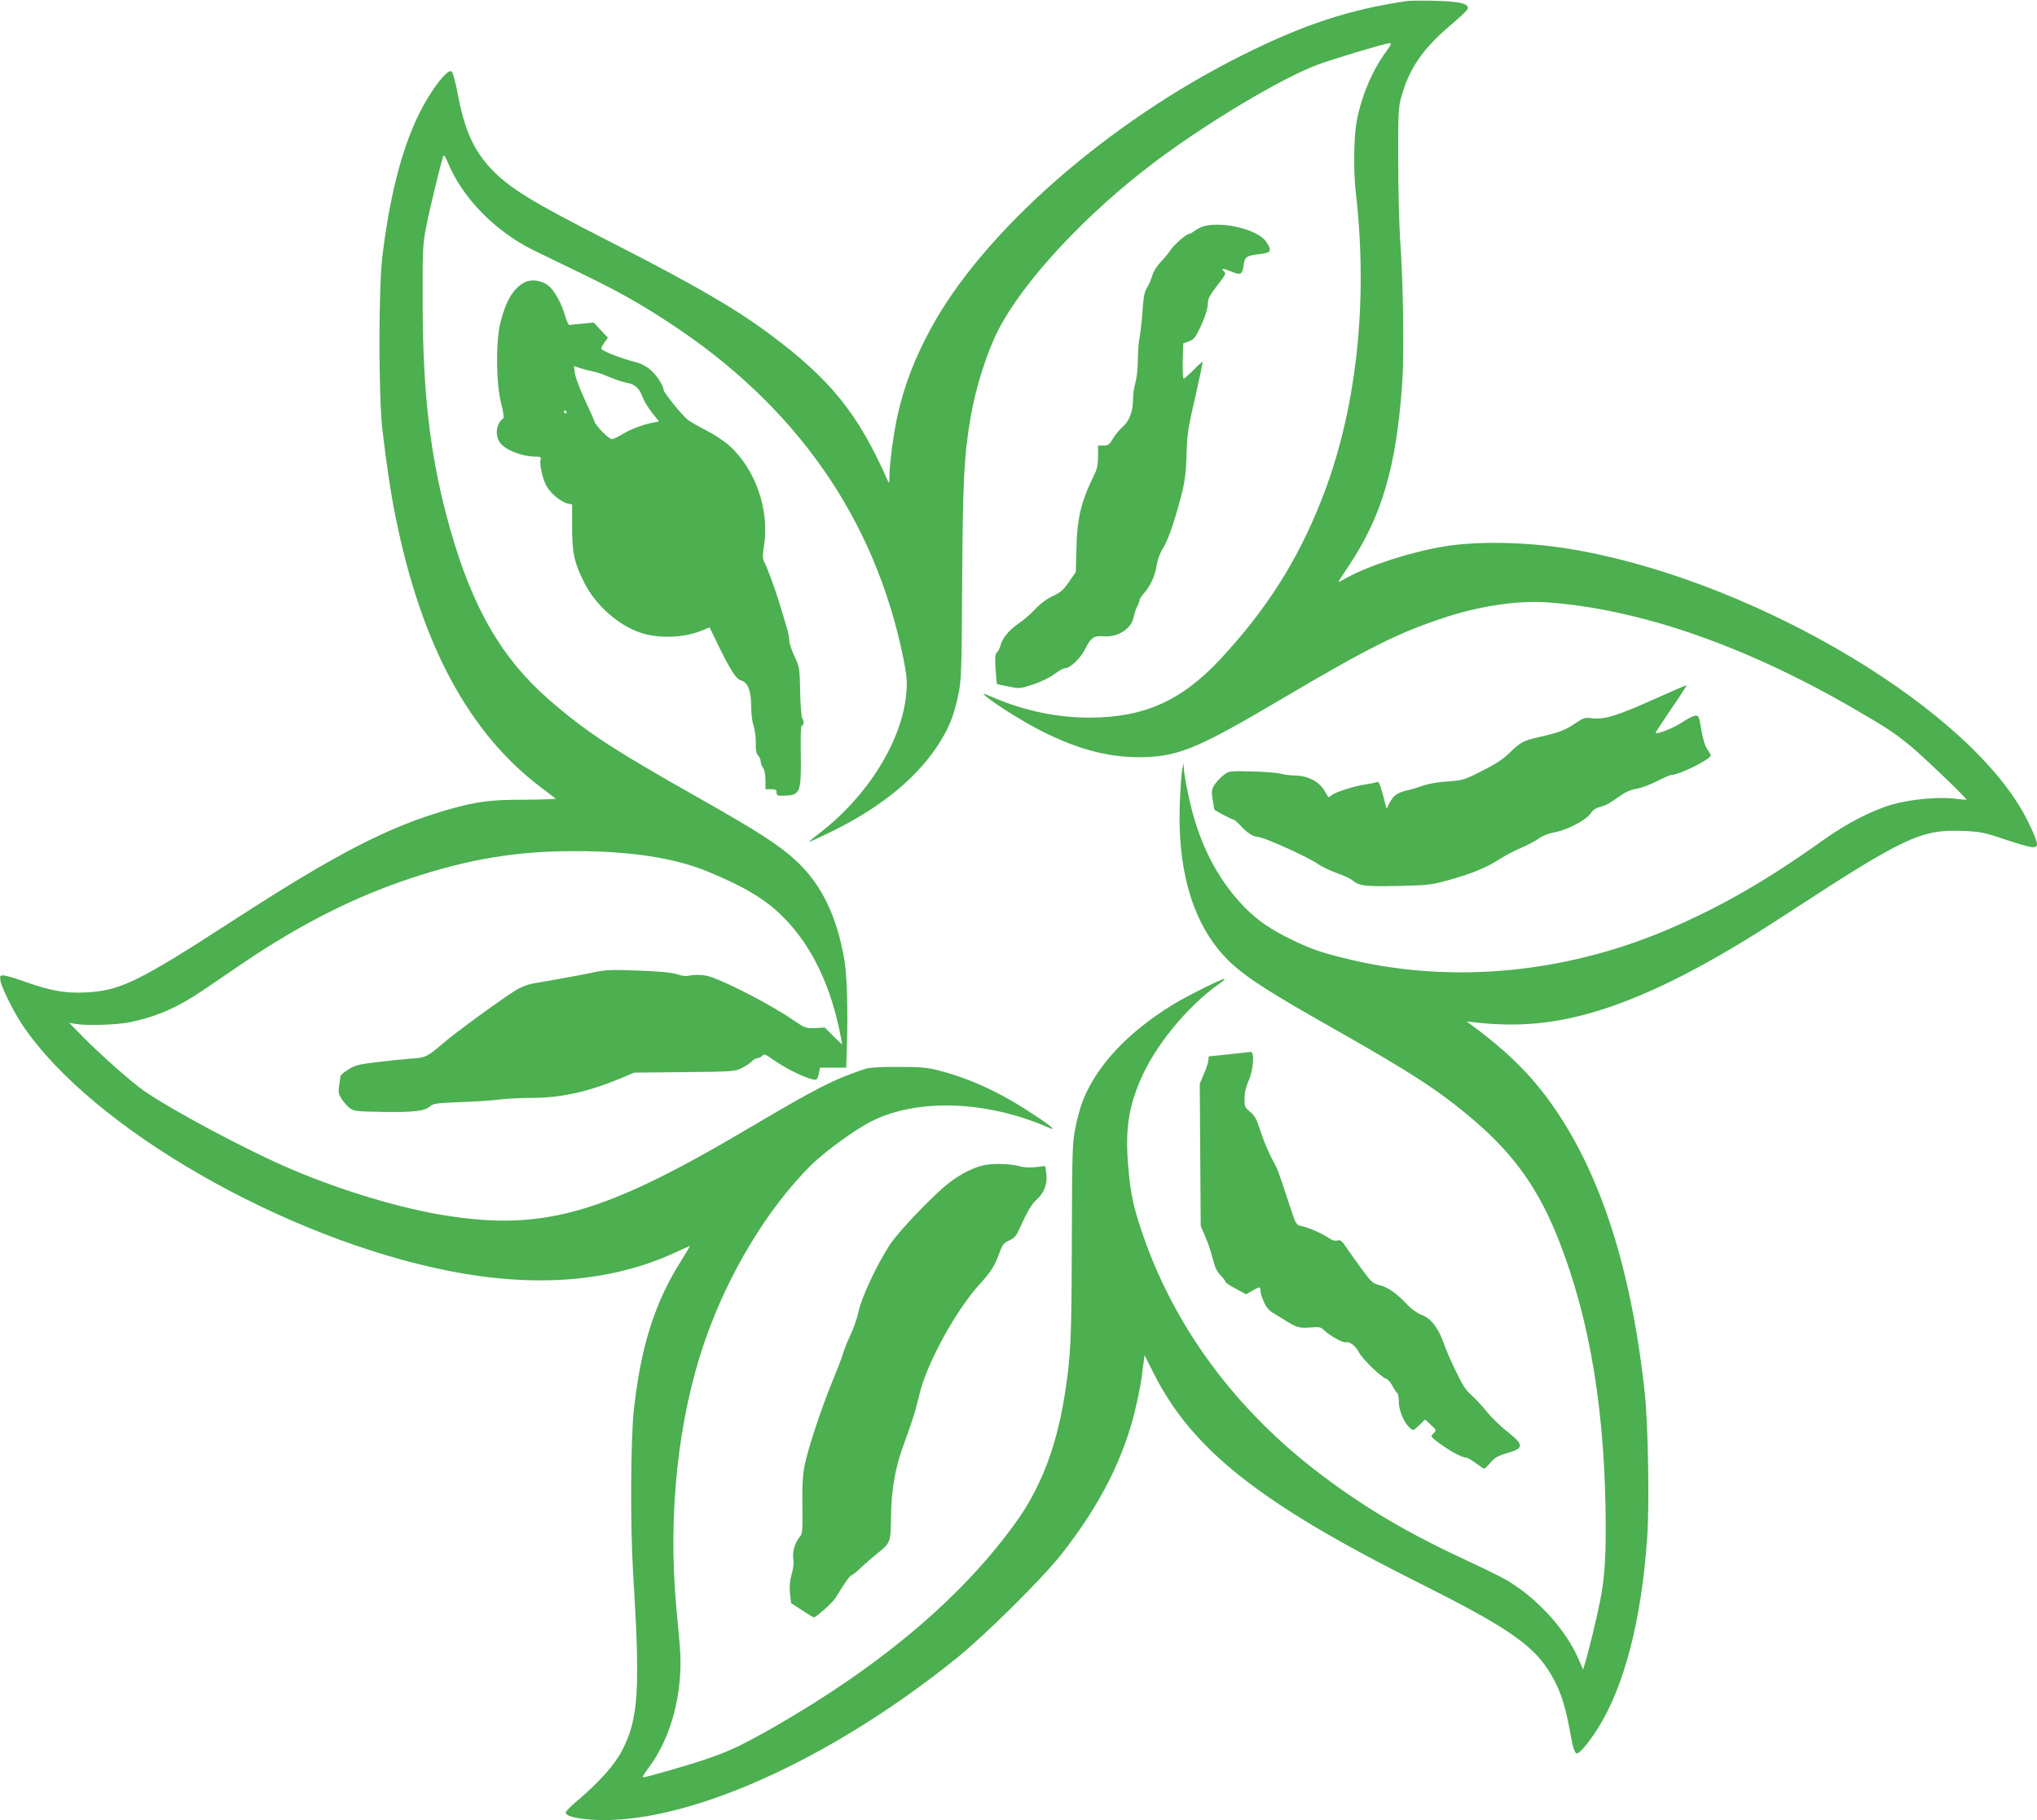
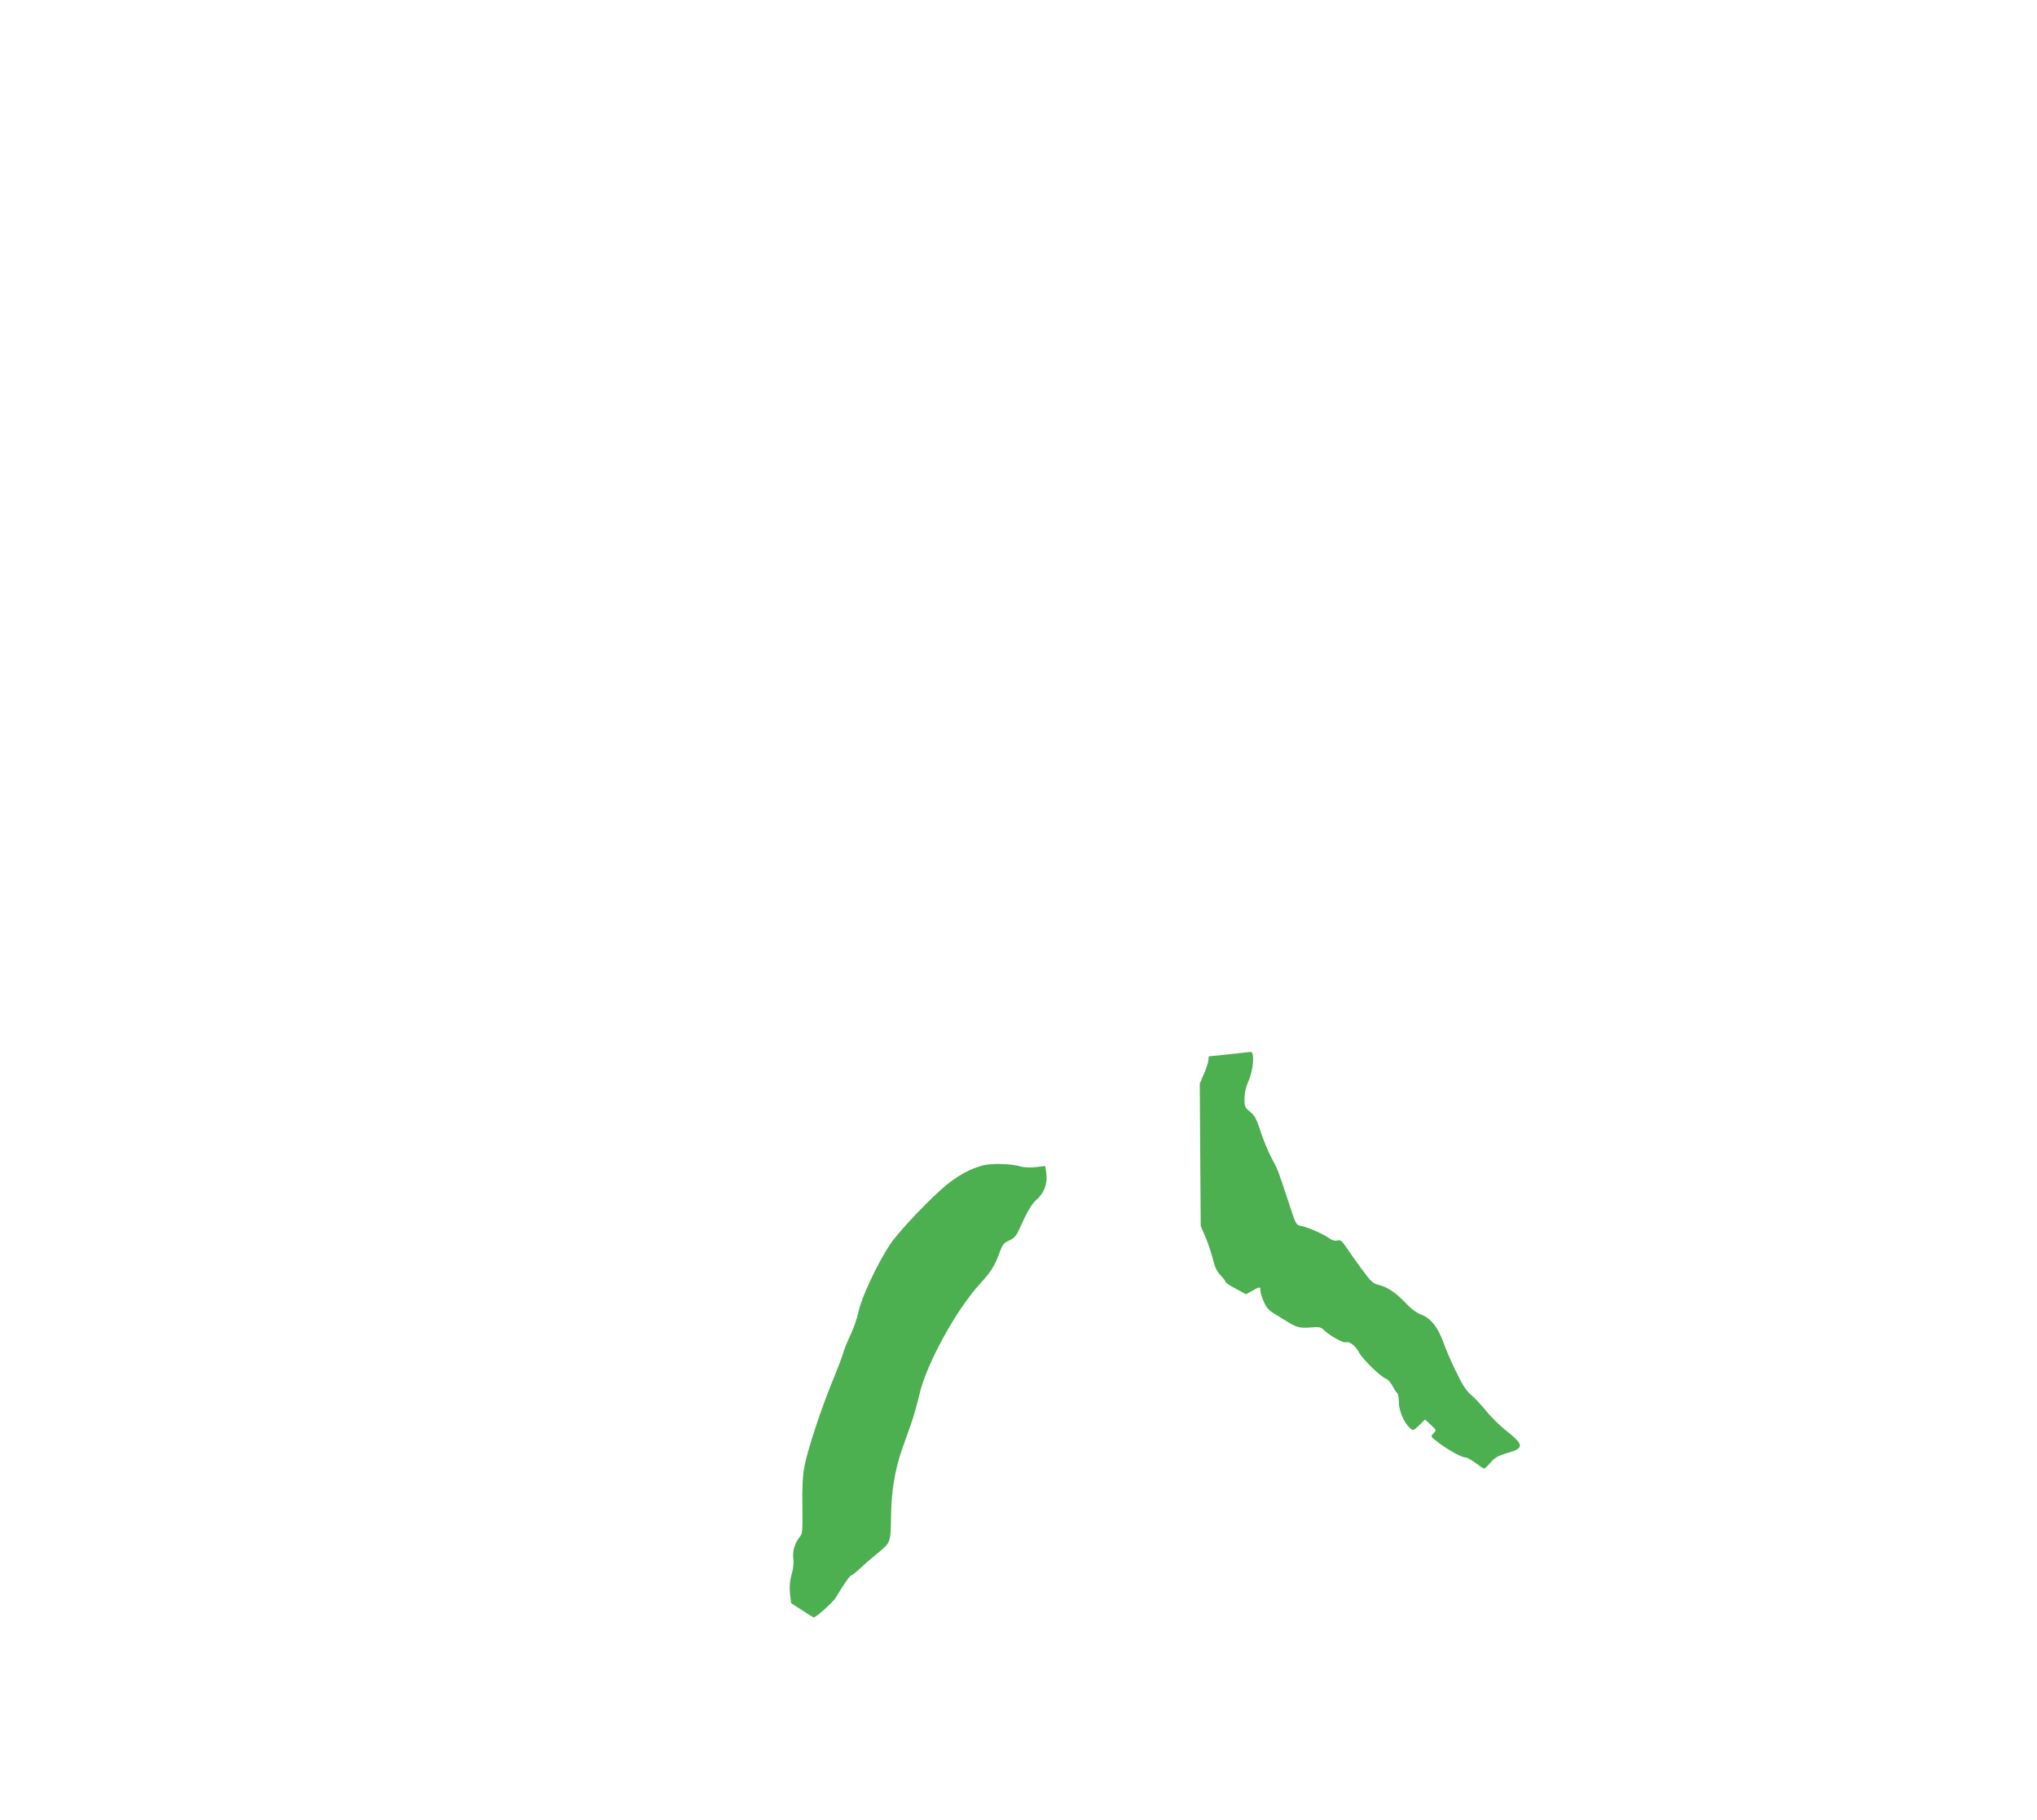
<svg xmlns="http://www.w3.org/2000/svg" version="1.0" width="1280pt" height="1144pt" viewBox="0 0 1280 1144" preserveAspectRatio="xMidYMid meet">
  <g transform="translate(0,1144) scale(0.1,-0.1)" fill="#4caf50" stroke="none">
-     <path d="M8845 11434 c-365 -53 -651 -147 -1039 -341 -847 -423 -1627 -1108 -1958 -1720 -100 -184 -167 -358 -208 -543 -24 -106 -50 -301 -51 -378 0 -50 -2 -54 -11 -32 -186 421 -359 636 -744 922 -218 162 -478 312 -989 573 -516 263 -649 345 -767 473 -104 113 -160 241 -202 463 -14 73 -31 136 -38 140 -18 11 -60 -32 -120 -120 -153 -225 -256 -563 -314 -1031 -26 -203 -26 -884 -1 -1101 24 -207 53 -404 83 -549 162 -804 462 -1360 919 -1703 44 -33 83 -63 87 -66 4 -3 -84 -6 -195 -7 -220 0 -301 -11 -484 -63 -373 -107 -700 -276 -1348 -696 -596 -386 -708 -441 -925 -452 -128 -7 -221 10 -383 67 -61 22 -121 40 -135 40 -22 0 -24 -3 -19 -34 7 -43 84 -198 139 -279 434 -646 1646 -1343 2688 -1546 543 -106 1019 -66 1419 120 46 21 85 39 87 39 1 0 -25 -44 -58 -97 -164 -260 -251 -535 -295 -933 -20 -188 -23 -722 -5 -1020 46 -743 35 -921 -70 -1123 -46 -88 -142 -196 -268 -303 -43 -36 -81 -73 -84 -81 -10 -24 57 -43 177 -50 576 -30 1472 368 2272 1011 181 145 536 497 659 651 252 318 407 626 479 957 14 62 28 138 32 168 3 30 8 72 12 94 l5 39 55 -109 c242 -484 670 -822 1671 -1323 526 -263 700 -379 806 -539 72 -109 109 -212 141 -391 18 -104 30 -141 44 -141 18 0 76 70 133 160 166 265 274 684 309 1205 14 202 5 702 -15 895 -88 815 -292 1430 -620 1868 -123 164 -273 307 -476 455 l-25 18 50 -6 c281 -32 514 -9 788 76 326 102 692 290 1172 604 741 484 845 533 1107 523 115 -5 133 -8 280 -58 156 -51 188 -56 188 -25 0 24 -48 132 -93 210 -401 695 -1758 1475 -2867 1649 -262 41 -564 46 -770 11 -205 -34 -469 -119 -607 -196 -29 -16 -53 -28 -53 -26 0 2 30 48 66 102 207 311 298 619 335 1145 13 184 7 629 -13 905 -6 94 -12 316 -12 495 -1 288 1 333 18 395 50 186 138 313 329 472 42 36 82 74 88 84 18 34 -44 51 -206 54 -77 2 -153 1 -170 -1z m-138 -323 c-84 -114 -152 -275 -182 -433 -18 -95 -21 -314 -6 -443 81 -697 4 -1384 -216 -1939 -151 -382 -343 -684 -634 -998 -244 -262 -480 -368 -824 -368 -202 0 -407 43 -597 124 -76 32 -80 33 -53 10 66 -55 237 -161 351 -219 237 -120 440 -171 654 -163 214 8 341 62 860 369 537 317 719 408 1002 503 225 76 471 113 653 101 596 -42 1275 -280 1979 -695 168 -98 208 -125 306 -204 74 -60 363 -336 357 -342 -1 -1 -36 2 -77 7 -99 12 -272 -4 -387 -36 -129 -37 -290 -120 -438 -226 -363 -259 -656 -426 -990 -567 -656 -276 -1374 -337 -2025 -172 -148 37 -204 57 -320 113 -133 64 -214 119 -296 202 -178 180 -299 420 -359 720 -14 67 -26 138 -26 156 l-1 34 -9 -40 c-5 -22 -11 -114 -15 -205 -19 -464 98 -816 341 -1030 98 -86 246 -180 603 -382 526 -298 693 -407 917 -600 244 -211 396 -427 519 -740 200 -507 295 -1095 296 -1813 0 -207 -9 -323 -36 -460 -17 -89 -78 -341 -96 -394 l-10 -34 -29 66 c-79 186 -264 388 -458 500 -31 18 -137 70 -236 116 -372 172 -643 331 -919 540 -544 409 -936 942 -1135 1542 -52 157 -67 230 -82 404 -18 218 1 360 75 533 91 216 292 463 493 606 24 16 41 32 38 34 -7 7 -244 -111 -332 -166 -279 -173 -469 -377 -558 -597 -15 -38 -37 -117 -48 -175 -19 -97 -20 -150 -22 -720 -2 -630 -6 -711 -46 -965 -51 -318 -148 -572 -303 -789 -336 -469 -843 -899 -1512 -1284 -198 -113 -286 -156 -421 -202 -111 -39 -391 -120 -413 -120 -5 0 8 24 30 52 152 200 227 491 201 783 -6 66 -15 170 -21 230 -54 588 10 1188 179 1677 147 424 392 830 665 1103 89 88 277 225 384 279 288 144 721 129 1105 -38 63 -28 33 0 -93 83 -199 132 -384 218 -575 269 -89 24 -118 26 -270 27 -117 0 -183 -4 -210 -13 -202 -68 -299 -118 -731 -373 -905 -536 -1288 -646 -1904 -548 -278 44 -641 152 -958 286 -278 117 -769 379 -942 501 -84 60 -271 226 -380 337 l-85 87 40 -7 c67 -12 259 -6 338 10 170 35 303 93 462 201 60 41 173 117 250 170 358 243 701 417 1055 534 365 121 663 171 1030 171 351 0 625 -42 831 -126 238 -98 367 -175 479 -287 183 -183 305 -439 366 -768 l6 -35 -55 53 -54 54 -61 -3 c-58 -2 -64 0 -134 48 -154 106 -470 267 -553 282 -28 5 -70 6 -94 1 -32 -6 -56 -4 -85 7 -28 10 -105 18 -241 23 -175 7 -210 5 -285 -11 -47 -10 -141 -28 -210 -40 -69 -12 -148 -26 -176 -31 -28 -5 -74 -23 -103 -41 -94 -59 -385 -271 -456 -333 -100 -86 -110 -91 -200 -97 -44 -3 -141 -13 -215 -22 -118 -14 -141 -20 -182 -47 -27 -16 -48 -35 -49 -42 0 -6 -4 -32 -8 -58 -6 -38 -4 -52 14 -82 12 -19 34 -45 50 -58 28 -22 39 -23 214 -26 194 -3 260 5 296 37 17 16 46 19 195 25 96 3 204 11 240 16 36 5 127 10 202 10 184 0 357 39 563 125 l80 34 315 3 c305 3 317 4 362 26 25 13 54 32 64 43 9 10 25 19 34 19 10 0 23 7 30 15 11 13 19 10 63 -21 95 -69 256 -142 278 -128 5 3 11 20 15 39 l6 35 83 0 82 0 4 113 c8 224 2 461 -14 557 -47 280 -143 480 -303 629 -105 98 -240 185 -604 391 -556 314 -723 424 -957 629 -292 256 -474 572 -614 1065 -123 435 -172 835 -173 1411 -1 348 0 377 22 490 21 107 93 406 108 445 3 9 14 -7 28 -41 90 -221 298 -434 541 -553 49 -24 183 -89 297 -144 233 -113 365 -187 551 -309 798 -521 1295 -1232 1473 -2108 21 -105 25 -146 20 -211 -22 -305 -245 -663 -558 -899 -33 -25 -56 -45 -51 -45 5 0 72 31 149 69 316 157 544 348 678 570 54 88 85 172 108 286 19 92 21 147 24 710 4 638 12 797 54 1037 32 186 101 402 171 540 158 310 550 732 984 1059 329 248 800 529 1026 613 103 38 422 133 451 135 14 1 8 -13 -25 -58z" />
-     <path d="M7571 10020 c-18 -4 -46 -17 -62 -29 -15 -12 -32 -21 -37 -21 -17 0 -95 -68 -117 -102 -11 -18 -39 -51 -61 -74 -23 -24 -45 -58 -53 -85 -7 -24 -22 -59 -34 -78 -16 -26 -22 -60 -28 -150 -5 -64 -13 -136 -18 -161 -6 -25 -10 -88 -11 -140 0 -54 -7 -116 -15 -144 -8 -27 -15 -72 -15 -101 0 -78 -22 -139 -64 -176 -20 -17 -48 -51 -62 -75 -23 -38 -30 -44 -60 -44 l-34 0 0 -67 c0 -48 -6 -80 -20 -108 -86 -175 -111 -274 -116 -470 l-4 -150 -43 -62 c-35 -51 -52 -66 -102 -89 -38 -18 -78 -48 -110 -82 -27 -30 -76 -72 -108 -93 -59 -41 -101 -93 -112 -141 -4 -15 -13 -32 -21 -39 -11 -9 -13 -31 -8 -103 3 -50 7 -93 9 -95 2 -1 35 -9 74 -16 69 -14 73 -13 157 15 50 17 106 45 132 65 25 19 53 35 62 35 35 0 99 61 131 125 33 67 53 81 112 76 91 -8 177 47 191 122 4 20 13 49 21 64 8 15 15 33 15 40 0 7 13 27 29 45 42 49 70 111 79 175 6 38 20 75 40 108 33 50 83 199 122 360 16 64 24 132 26 232 4 127 10 166 55 359 27 119 48 218 46 220 -2 2 -28 -21 -57 -51 -30 -30 -58 -55 -62 -55 -5 0 -7 50 -6 111 l3 111 34 12 c25 8 40 23 57 56 40 78 64 147 64 184 0 28 12 51 55 107 60 77 61 79 43 97 -17 17 1 15 45 -3 63 -26 74 -21 81 35 8 58 15 63 109 74 66 9 71 20 33 77 -50 74 -261 128 -385 99z" />
-     <path d="M3295 9665 c-70 -38 -117 -116 -151 -255 -29 -117 -27 -384 5 -504 13 -50 19 -91 14 -95 -44 -30 -55 -106 -22 -152 34 -48 140 -89 231 -89 25 0 29 -3 25 -19 -8 -32 13 -124 39 -169 28 -47 90 -97 132 -107 l27 -5 0 -143 c0 -164 13 -223 78 -352 71 -140 217 -269 357 -313 110 -36 266 -30 372 12 l57 23 56 -116 c75 -153 112 -210 141 -217 42 -11 64 -65 64 -158 0 -49 6 -101 15 -126 8 -24 15 -72 14 -107 -1 -46 3 -68 15 -82 9 -9 16 -26 16 -37 0 -11 7 -29 15 -40 9 -11 14 -42 15 -76 l0 -58 35 0 c28 0 35 -4 35 -20 0 -21 5 -23 60 -20 88 5 95 24 92 253 -2 126 0 187 7 187 13 0 14 33 2 46 -5 5 -11 79 -13 164 -3 151 -4 157 -35 224 -18 37 -33 82 -33 98 0 16 -6 50 -14 76 -46 157 -62 207 -92 292 -19 52 -41 109 -50 125 -13 26 -13 42 -3 105 35 226 -54 483 -219 630 -31 28 -97 71 -146 96 -49 25 -101 55 -116 67 -35 28 -150 171 -150 186 0 25 -41 89 -79 124 -22 20 -59 41 -83 47 -113 29 -234 77 -230 91 2 7 12 25 22 40 l20 27 -45 47 -44 48 -71 -7 c-39 -3 -75 -7 -81 -9 -6 -1 -19 25 -28 58 -23 81 -68 162 -108 192 -42 32 -107 40 -148 18z m430 -559 c22 -4 69 -20 105 -36 36 -15 83 -31 105 -35 53 -8 82 -34 101 -87 8 -23 35 -68 60 -100 l45 -57 -38 -7 c-63 -12 -142 -42 -194 -74 -27 -16 -56 -30 -64 -30 -19 0 -101 83 -110 112 -4 13 -32 76 -63 142 -30 65 -57 138 -60 162 l-5 44 39 -14 c22 -7 57 -16 79 -20z m-165 -256 c0 -5 -2 -10 -4 -10 -3 0 -8 5 -11 10 -3 6 -1 10 4 10 6 0 11 -4 11 -10z" />
-     <path d="M10390 7044 c-227 -102 -308 -127 -385 -118 -46 6 -54 3 -105 -31 -65 -44 -100 -58 -224 -86 -105 -24 -122 -33 -193 -103 -35 -35 -88 -70 -169 -110 -113 -58 -120 -60 -218 -67 -59 -4 -124 -15 -156 -27 -30 -11 -77 -25 -105 -31 -57 -14 -80 -31 -105 -80 l-17 -34 -23 87 c-19 70 -26 86 -39 81 -9 -4 -41 -10 -71 -15 -71 -10 -190 -48 -213 -68 -9 -8 -19 -13 -20 -11 -2 2 -14 21 -26 42 -33 55 -100 90 -175 93 -34 0 -79 6 -101 12 -22 6 -103 12 -181 14 -140 3 -141 3 -176 -24 -20 -15 -45 -43 -57 -61 -18 -30 -19 -40 -11 -93 6 -32 10 -60 10 -61 0 -5 109 -63 119 -63 6 0 28 -18 48 -41 38 -42 80 -69 108 -69 35 0 318 -128 375 -169 22 -16 75 -42 118 -57 42 -15 86 -35 97 -44 45 -38 77 -42 287 -38 182 4 213 7 303 32 149 40 257 83 332 133 38 24 100 58 140 74 40 17 90 43 112 59 25 18 62 33 102 40 79 14 197 77 224 118 13 20 33 34 60 41 40 11 54 19 137 77 27 19 63 33 92 37 27 4 84 25 127 47 43 22 85 40 92 40 49 0 246 98 247 123 0 4 -10 21 -21 37 -14 18 -28 63 -38 122 -15 89 -17 93 -40 90 -14 -2 -52 -22 -85 -44 -51 -34 -153 -74 -163 -64 -1 1 43 69 98 150 56 81 99 148 98 150 -2 1 -96 -39 -209 -90z" />
    <path d="M7720 4814 c-69 -7 -125 -13 -125 -13 0 -30 -8 -58 -29 -108 l-27 -63 3 -447 3 -448 28 -65 c16 -36 37 -98 47 -138 13 -54 26 -83 49 -106 17 -18 31 -36 31 -41 0 -6 29 -25 65 -44 l65 -35 39 22 c48 27 51 27 51 1 0 -11 9 -42 21 -69 16 -38 32 -56 68 -77 25 -15 53 -32 62 -38 76 -48 94 -53 160 -48 59 5 69 3 88 -16 34 -34 122 -83 138 -77 21 9 62 -23 83 -64 21 -41 138 -155 170 -165 11 -3 29 -24 40 -45 11 -21 24 -41 30 -45 5 -3 10 -29 10 -56 0 -54 32 -130 69 -163 21 -19 22 -19 59 17 l37 36 36 -34 c36 -33 36 -33 17 -53 -20 -20 -20 -20 33 -60 64 -48 145 -92 169 -92 9 0 38 -16 63 -35 25 -19 49 -35 53 -35 4 0 22 17 40 38 27 31 46 43 108 61 105 30 103 51 -10 140 -40 32 -95 86 -124 122 -28 35 -71 81 -95 102 -33 28 -56 64 -97 150 -30 61 -65 142 -77 178 -34 95 -79 153 -136 175 -30 11 -66 37 -97 70 -63 67 -118 105 -172 118 -40 10 -51 21 -110 101 -36 50 -80 111 -97 137 -27 40 -36 47 -55 42 -15 -4 -33 1 -52 14 -37 27 -134 70 -175 77 -33 6 -34 8 -81 153 -68 205 -65 199 -107 277 -21 39 -51 113 -68 165 -25 78 -37 100 -66 123 -32 26 -35 32 -35 81 0 35 8 73 24 109 33 73 41 189 14 186 -7 -1 -69 -7 -138 -15z" />
    <path d="M6173 4115 c-70 -19 -136 -53 -208 -108 -95 -72 -317 -303 -375 -392 -80 -123 -176 -328 -195 -417 -9 -43 -32 -109 -51 -148 -18 -38 -40 -91 -47 -118 -8 -26 -39 -108 -70 -182 -71 -175 -153 -424 -172 -525 -11 -57 -15 -129 -13 -252 2 -149 0 -174 -15 -190 -31 -35 -49 -94 -42 -139 4 -28 0 -63 -11 -99 -11 -41 -14 -75 -10 -119 l7 -61 69 -45 c38 -25 71 -45 73 -45 15 0 122 96 139 125 50 84 90 140 98 140 5 0 31 20 57 45 26 25 77 69 113 98 76 62 77 66 79 225 1 153 25 297 67 417 19 55 47 132 60 170 14 39 37 120 51 180 46 197 232 535 384 700 65 71 89 109 119 190 18 52 27 63 61 79 31 14 45 29 61 65 54 119 79 162 111 191 48 42 70 100 62 163 l-7 49 -59 -7 c-33 -4 -72 -2 -91 3 -60 19 -189 23 -245 7z" />
  </g>
</svg>